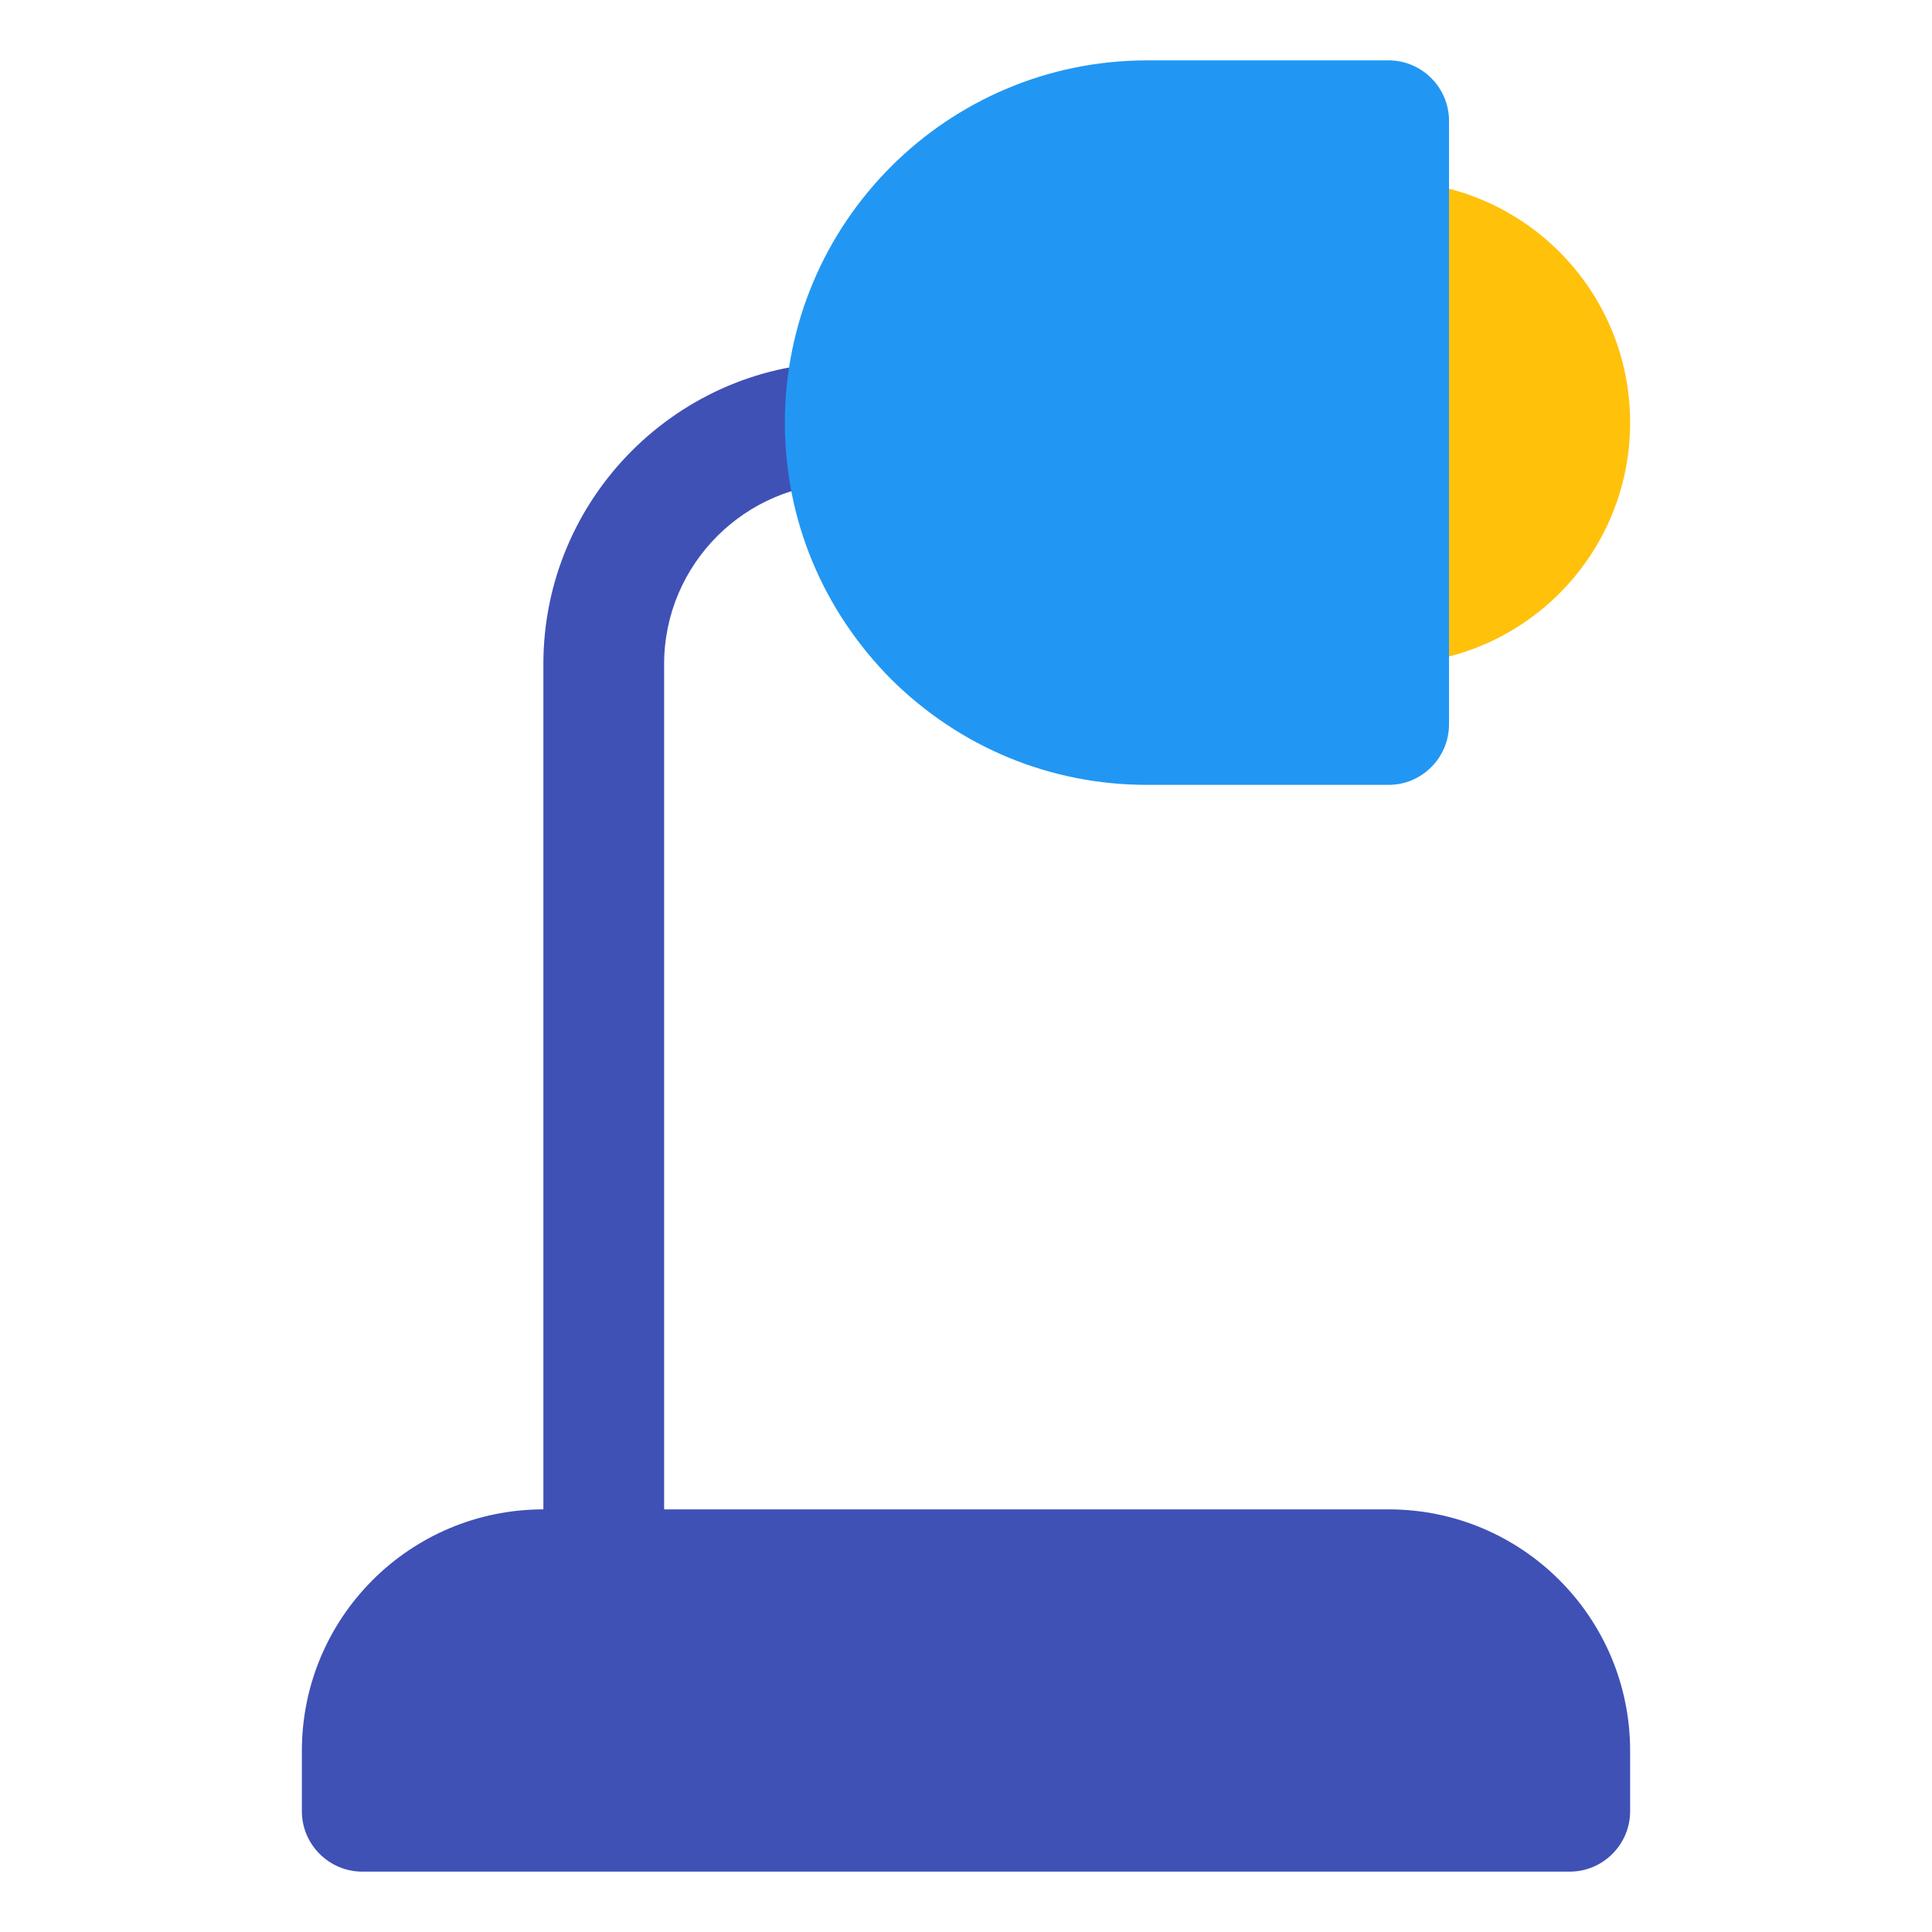
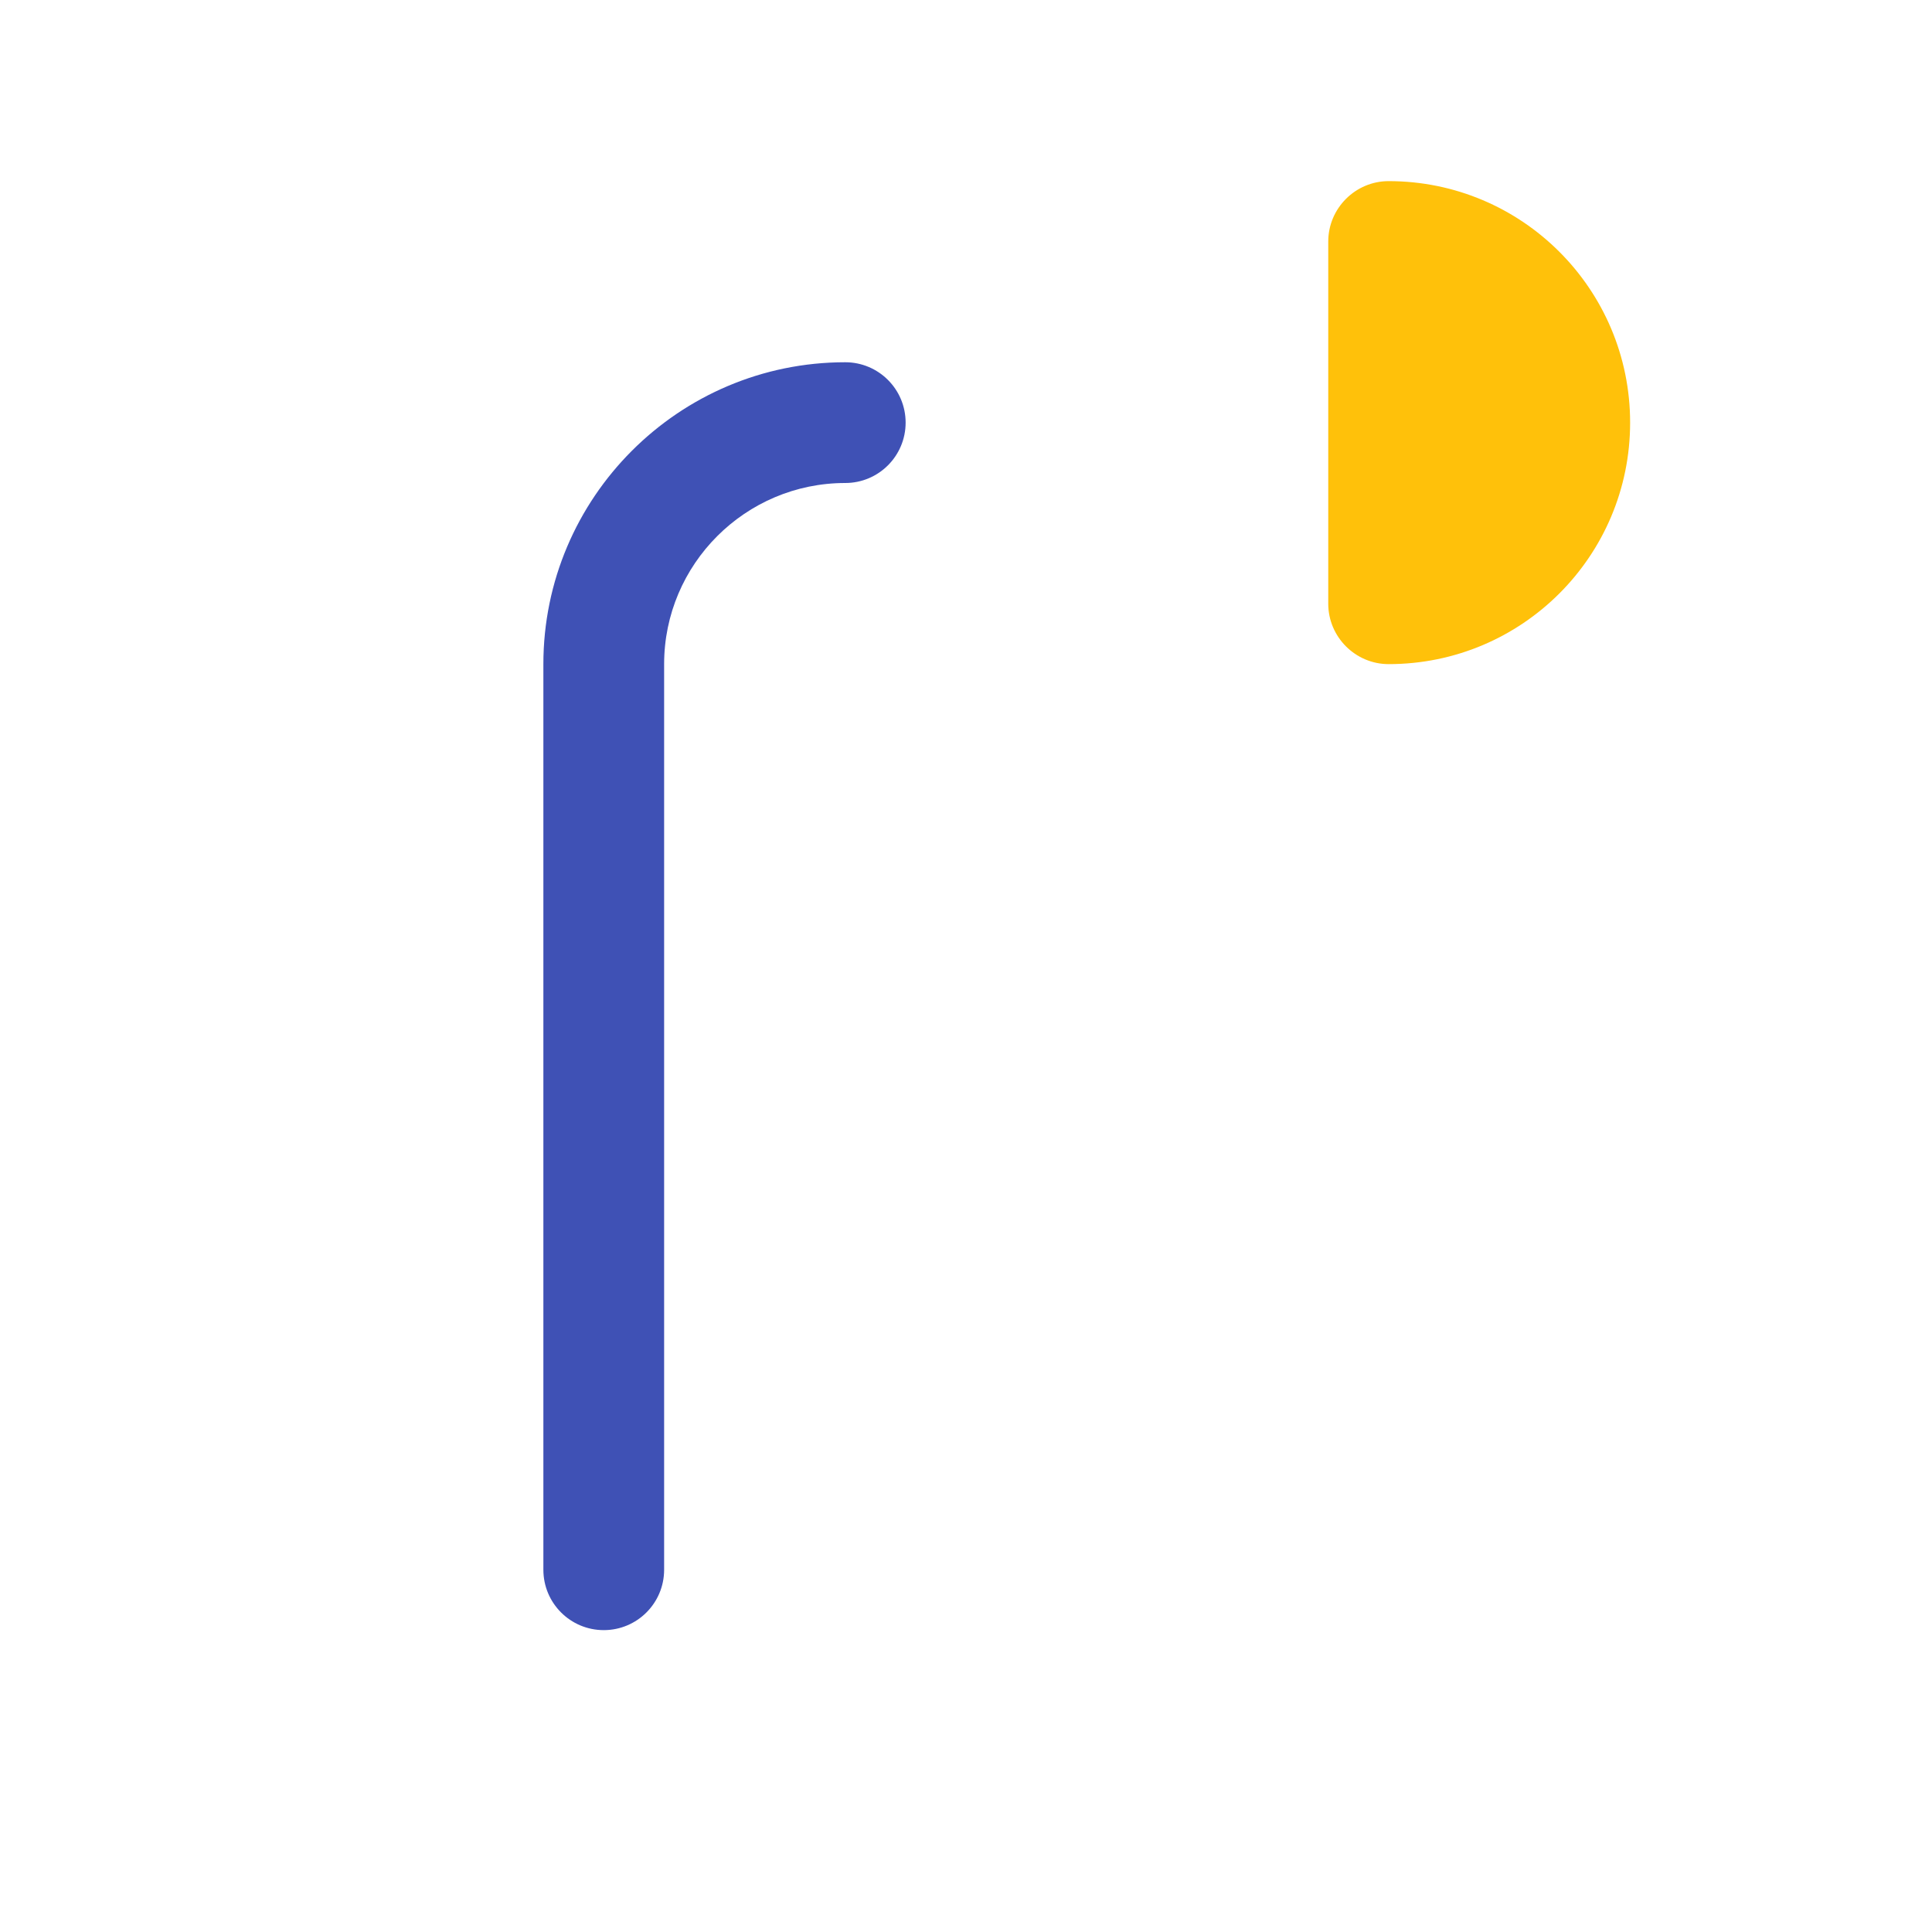
<svg xmlns="http://www.w3.org/2000/svg" width="800px" height="800px" viewBox="0 0 32 32" enable-background="new 0 0 32 32" version="1.1" xml:space="preserve">
  <g id="Desktop25" />
  <g id="Desktop24" />
  <g id="Desktop23" />
  <g id="Desktop22" />
  <g id="Desktop21" />
  <g id="Desktop20" />
  <g id="Desktop19" />
  <g id="Desktop18" />
  <g id="Desktop17">
    <g>
      <path d="M27,7c0,2.21-1.79,4-4,4c-0.55,0-1-0.45-1-1V4c0-0.55,0.45-1,1-1C25.21,3,27,4.79,27,7z" fill="#FFC10A" />
    </g>
    <g>
      <path d="M10,27c-0.552,0-1-0.447-1-1V11c0-2.757,2.243-5,5-5c0.552,0,1,0.447,1,1s-0.448,1-1,1    c-1.654,0-3,1.346-3,3v15C11,26.553,10.552,27,10,27z" fill="#3F51B5" />
    </g>
    <g>
-       <path d="M27,29v1c0,0.55-0.45,1-1,1H6c-0.55,0-1-0.45-1-1v-1c0-2.21,1.79-4,4-4h14C25.21,25,27,26.79,27,29z" fill="#3F51B5" />
-     </g>
+       </g>
    <g>
-       <path d="M24,2v10c0,0.55-0.45,1-1,1h-4c-1.6,0-3.1-0.62-4.24-1.75C13.62,10.1,13,8.6,13,7c0-3.31,2.69-6,6-6h4    C23.55,1,24,1.45,24,2z" fill="#2197F3" />
-     </g>
+       </g>
  </g>
  <g id="Desktop16" />
  <g id="Desktop15" />
  <g id="Desktop14" />
  <g id="Desktop13" />
  <g id="Desktop12" />
  <g id="Desktop11" />
  <g id="Desktop10" />
  <g id="Desktop09" />
  <g id="Desktop08" />
  <g id="Desktop07" />
  <g id="Desktop06" />
  <g id="Desktop05" />
  <g id="Desktop04" />
  <g id="Desktop03" />
  <g id="Desktop02" />
  <g id="Desktop01" />
</svg>